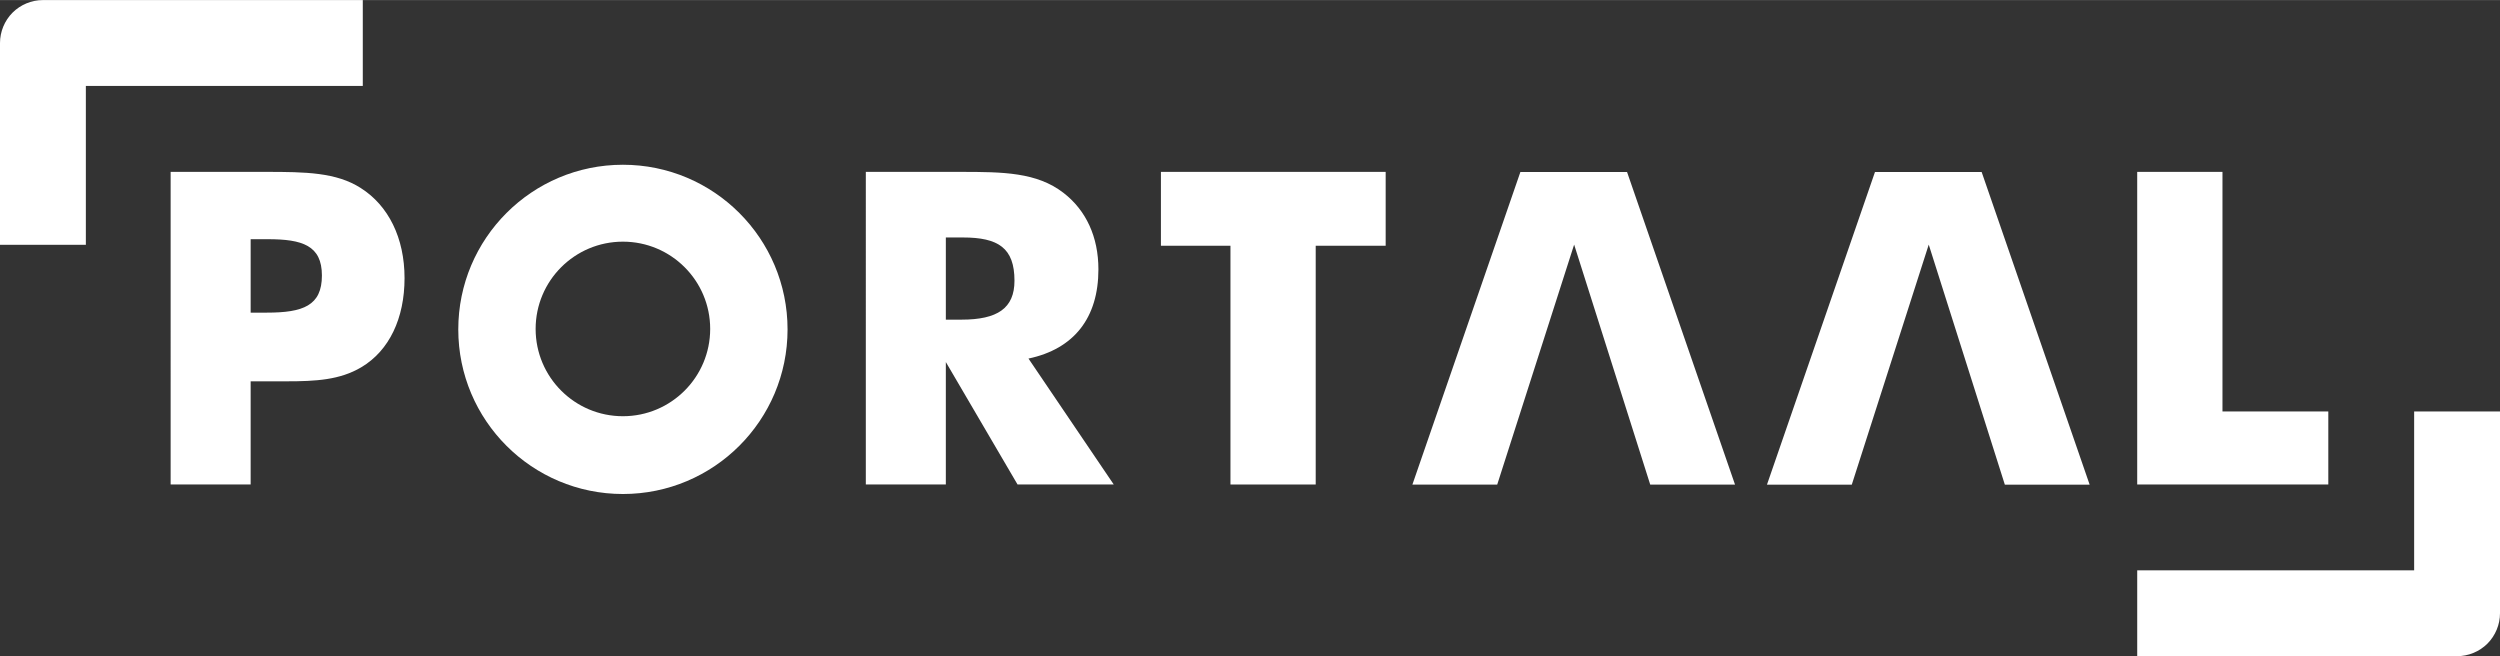
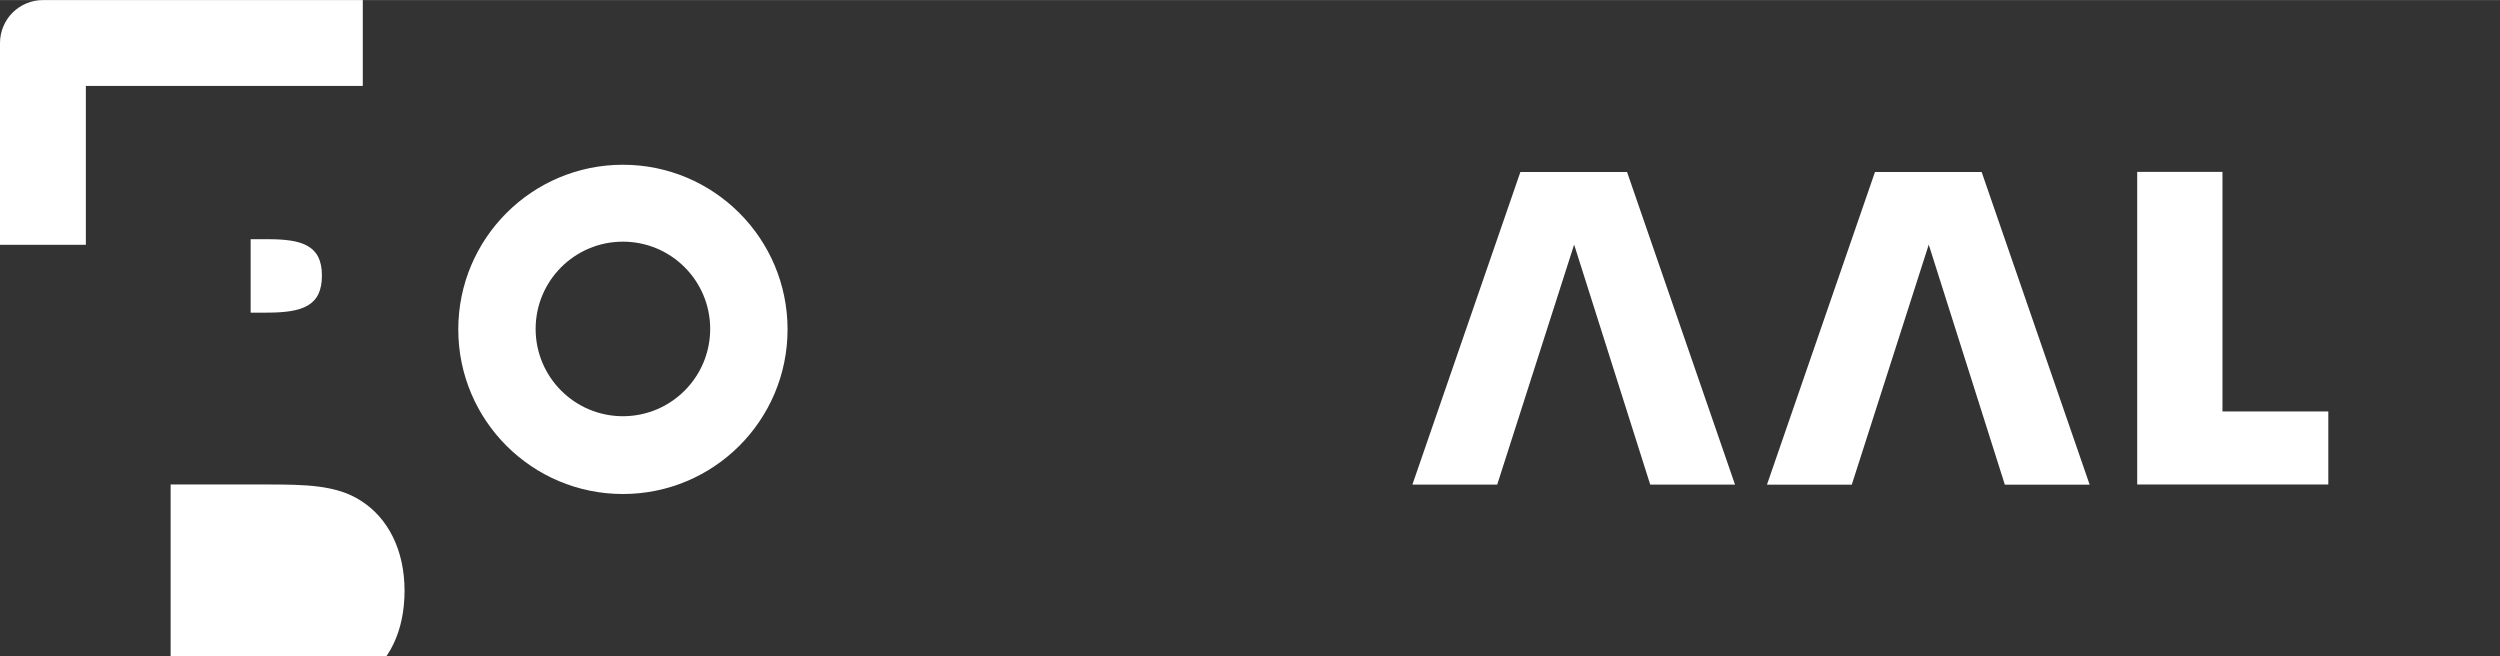
<svg xmlns="http://www.w3.org/2000/svg" id="Laag_1" width="40cm" height="10.5cm" viewBox="0 0 1133.86 297.57">
  <rect x="0" y="0" width="1133.86" height="297.57" fill="#333333" stroke="none" />
  <defs>
    <style>.cls-1{fill:#fff;stroke-width:0px;}</style>
  </defs>
-   <path class="cls-1" d="m121.02,141.76c16.46,0,24.98-3.17,24.98-16.84s-8.92-16.47-24.57-16.47h-7.75v33.32h7.34m-43.63,77.93V77.92h43.22c17.85,0,31.93.19,43.03,7.34,12.51,7.92,19.84,22.6,19.84,40.84s-6.94,32.91-19.63,40.44c-9.72,5.76-20.63,6.37-33.91,6.37h-16.26v46.79h-36.29Z" />
-   <path class="cls-1" d="m436.11,144.94c16.26,0,24-5.15,24-17.65,0-14.87-7.34-19.62-23.4-19.62h-7.73v37.27h7.13m-43.42-67.02h42.83c19.63,0,34.69.19,46.8,9.5,10.31,7.95,15.86,20.03,15.86,34.71,0,22.04-11.11,36.11-31.72,40.46l38.67,57.11h-43.63l-32.52-55.53v55.53h-36.29V77.92Z" />
-   <polygon class="cls-1" points="558.07 111.42 526.53 111.42 526.53 77.92 628.46 77.92 628.46 111.42 596.73 111.42 596.73 219.71 558.07 219.71 558.07 111.42" />
+   <path class="cls-1" d="m121.02,141.76c16.46,0,24.98-3.17,24.98-16.84s-8.92-16.47-24.57-16.47h-7.75v33.32h7.34m-43.63,77.93h43.22c17.85,0,31.93.19,43.03,7.34,12.51,7.92,19.84,22.6,19.84,40.84s-6.94,32.91-19.63,40.44c-9.72,5.76-20.63,6.37-33.91,6.37h-16.26v46.79h-36.29Z" />
  <polygon class="cls-1" points="969.32 77.92 1007.99 77.92 1007.99 186.58 1055.99 186.58 1055.99 219.7 969.32 219.7 969.32 77.92" />
  <path class="cls-1" d="m282.52,188.74c-21.87,0-39.59-17.73-39.59-39.59s17.72-39.58,39.59-39.58,39.58,17.72,39.58,39.58c-.01,21.86-17.72,39.59-39.58,39.59m0-114.05c-41.24,0-74.67,33.43-74.67,74.68s33.43,74.65,74.67,74.65,74.67-33.42,74.67-74.65c0-41.25-33.44-74.68-74.67-74.68" />
  <polygon class="cls-1" points="713.94 110.9 679.05 219.76 640.58 219.76 689.56 77.98 737.94 77.98 786.91 219.76 748.45 219.76 713.94 110.9" />
  <polygon class="cls-1" points="874.77 110.91 839.87 219.77 801.4 219.77 850.38 77.99 898.77 77.99 947.74 219.77 909.28 219.77 874.77 110.91" />
-   <path class="cls-1" d="m1133.86,186.58v91.51c0,5.13-2.07,10.14-5.69,13.78h0c-3.62,3.62-8.64,5.7-13.77,5.7h-145.08v-38.93h125.6v-72.06h38.94Z" />
  <path class="cls-1" d="m0,111V19.48c0-5.14,2.07-10.15,5.69-13.78h0C9.32,2.07,14.33,0,19.47,0h145.07v38.93H38.94v72.07H0Z" />
</svg>